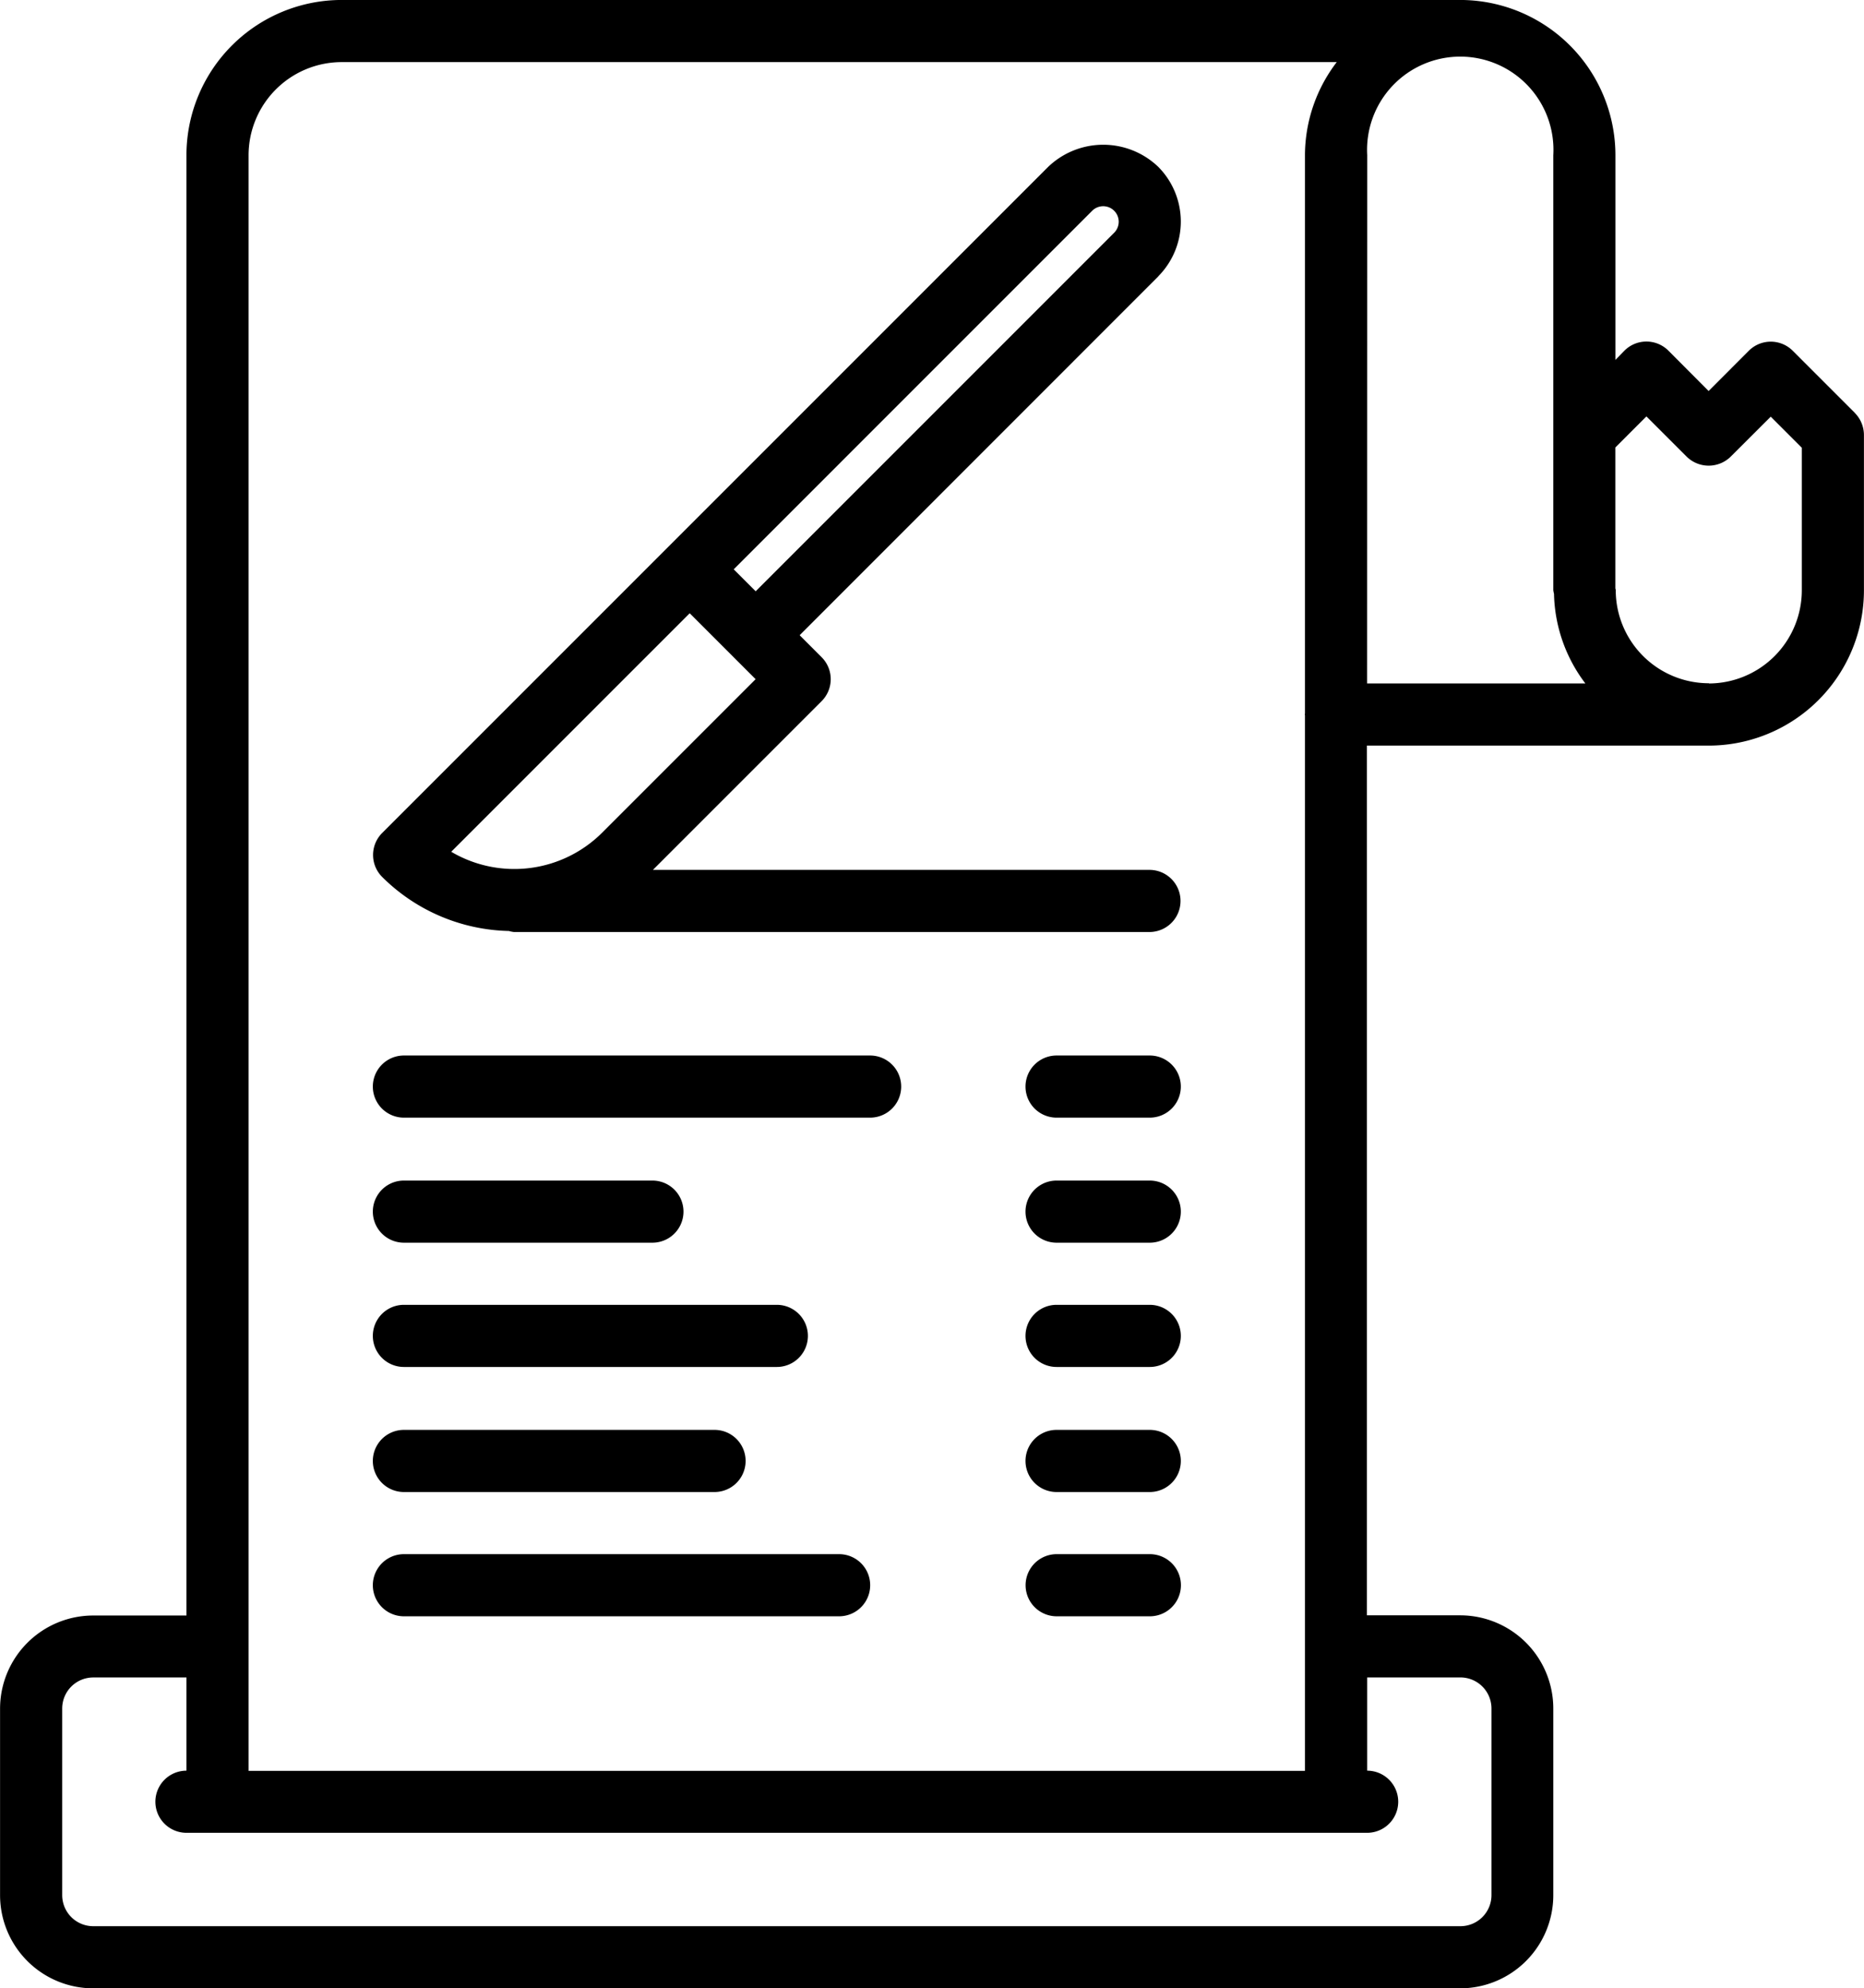
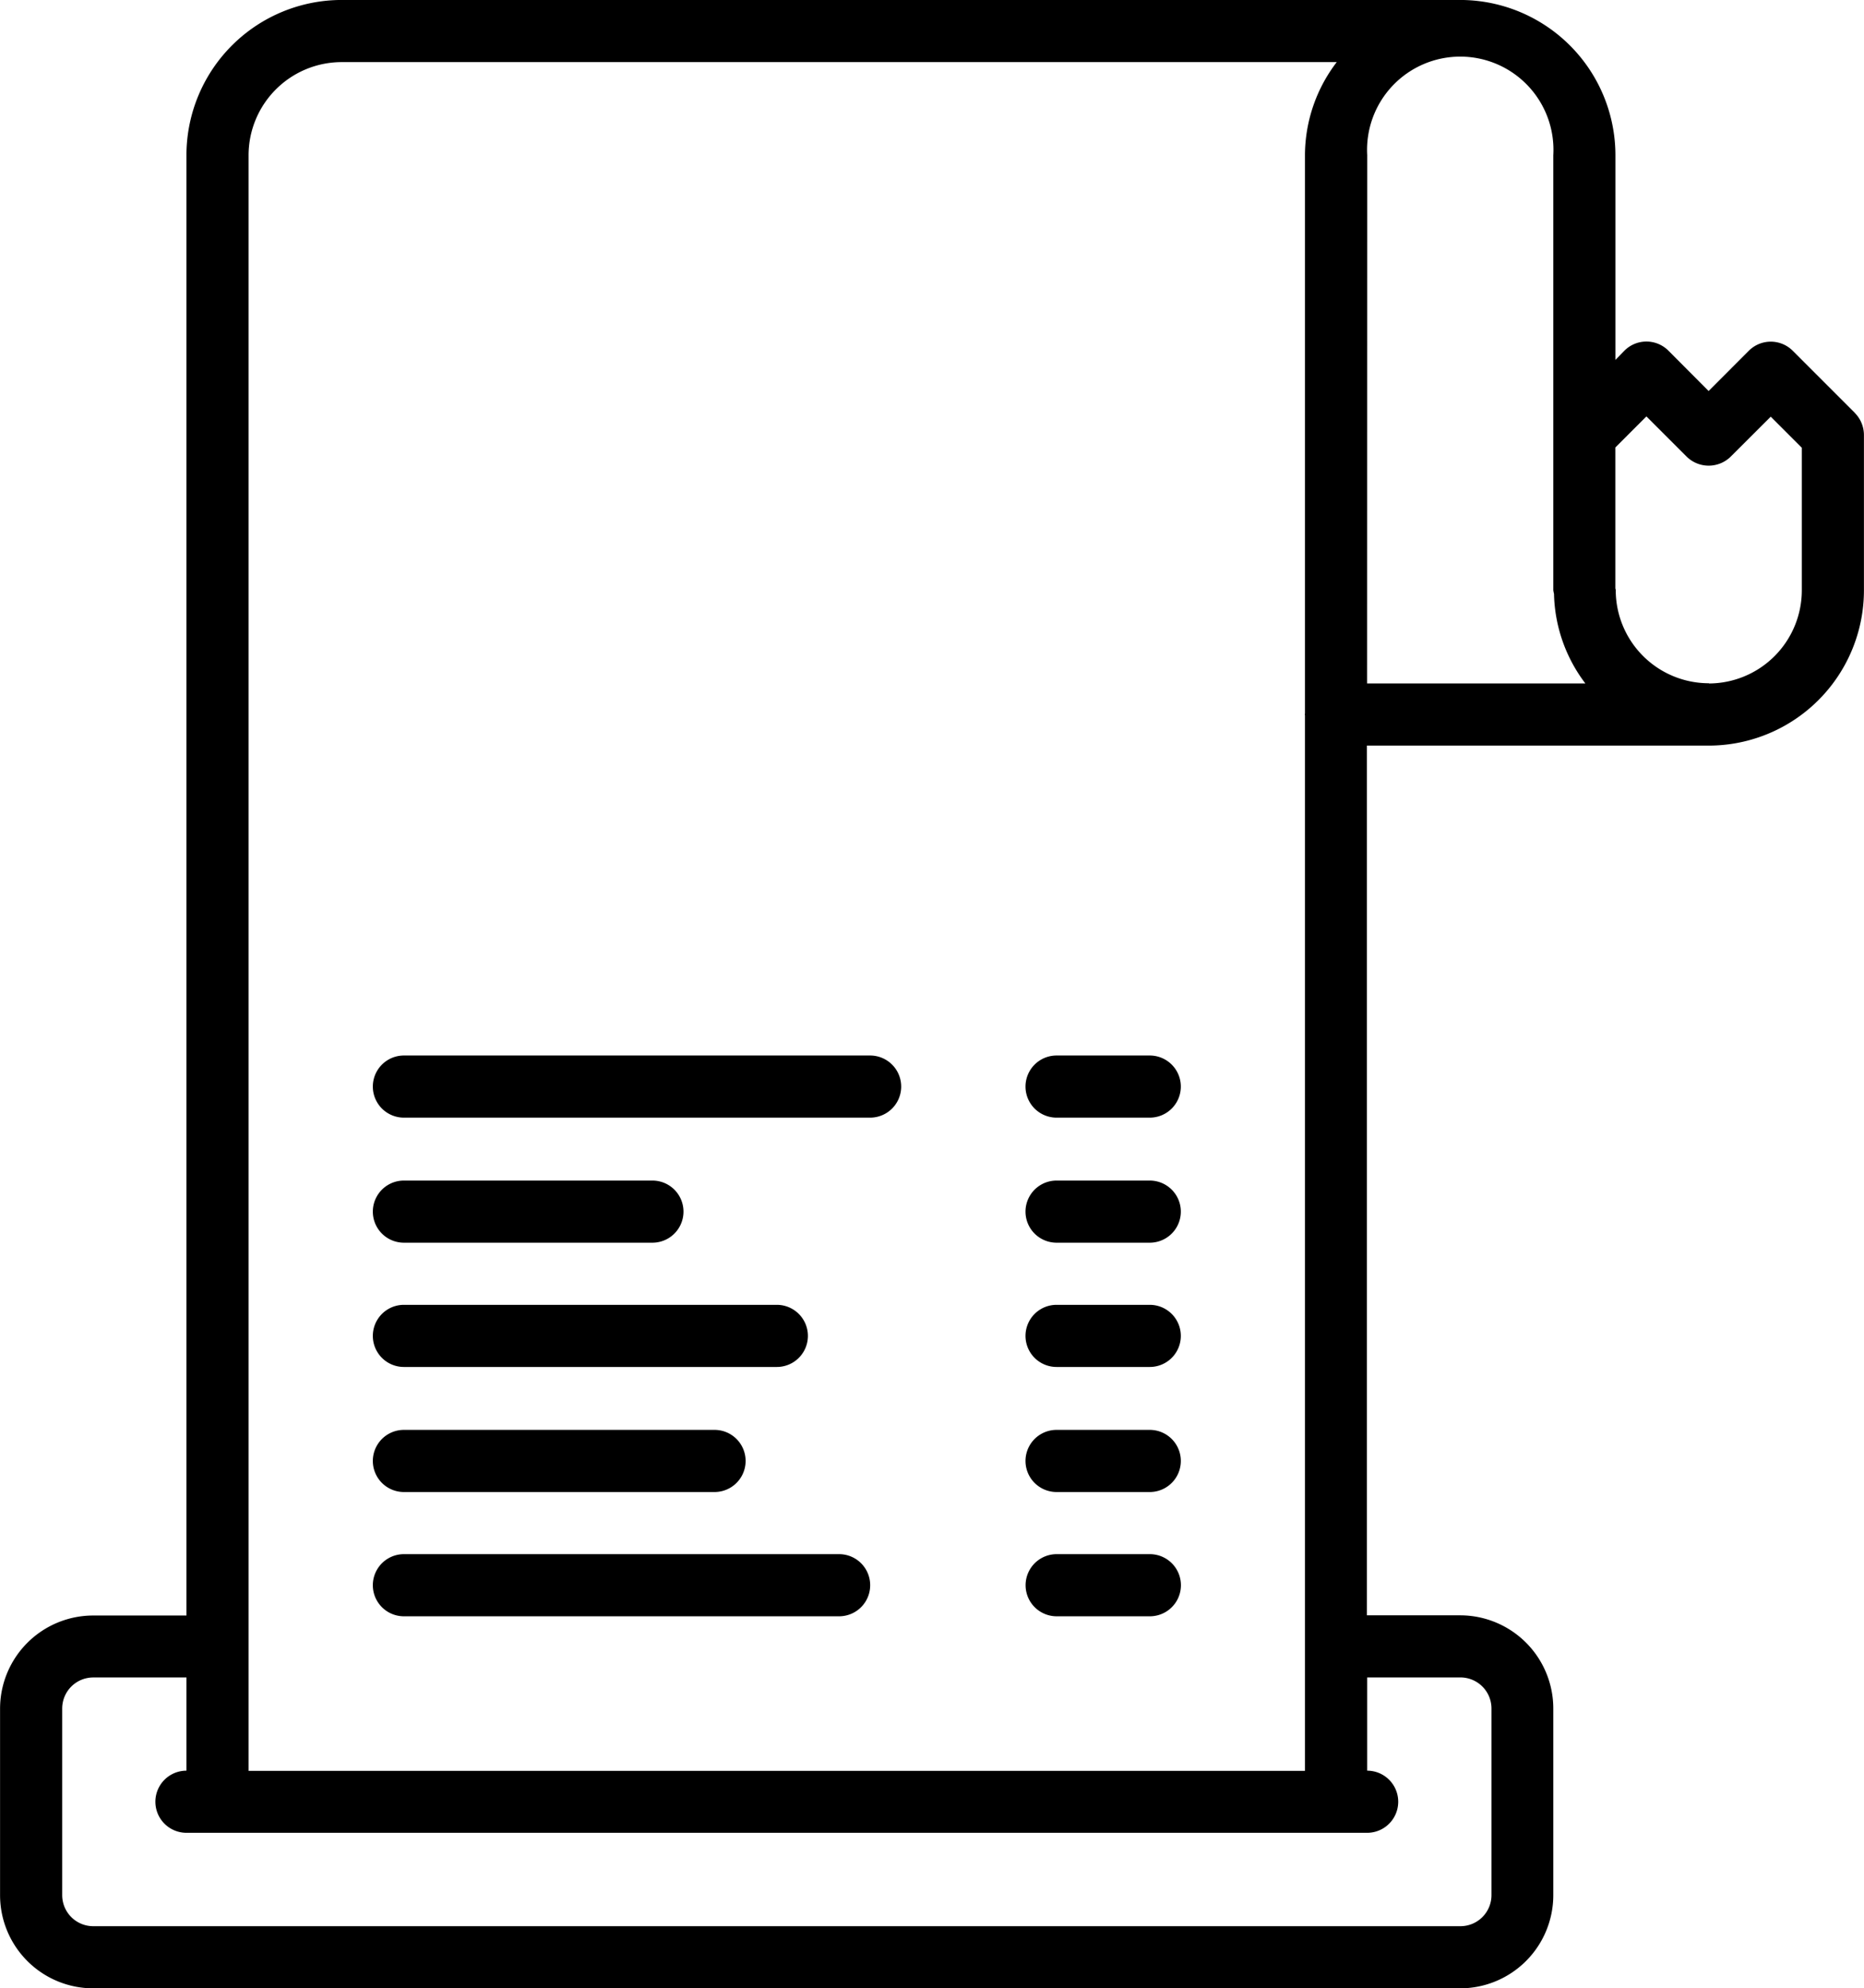
<svg xmlns="http://www.w3.org/2000/svg" width="60.004" height="63.998" viewBox="0 0 60.004 63.998">
  <g id="Group_138760" data-name="Group 138760" transform="translate(-1.998 -0.001)">
    <path id="Path_159044" data-name="Path 159044" d="M39.01,46.025h-3a1,1,0,0,0,0,2h3a1,1,0,0,0,0-2Zm0-8.025h-3a1,1,0,0,0,0,2h3a1,1,0,0,0,0-2ZM15,48.025H25a1,1,0,1,0,0-2H15a1,1,0,0,0,0,2Zm24.013,2h-3a1,1,0,0,0,0,2h3a1,1,0,0,0,0-2ZM15,52.025h14.01a1,1,0,0,0,0-2H15a1,1,0,0,0,0,2ZM15,40h8a1,1,0,0,0,0-2H15a1,1,0,1,0,0,2ZM39.01,42h-3a1,1,0,0,0,0,2h3a1,1,0,0,0,0-2ZM15,44H27.005a1,1,0,1,0,0-2H15a1,1,0,1,0,0,2ZM39.01,33.975h-3a1,1,0,0,0,0,2h3a1,1,0,0,0,0-2ZM15,35.975H30.008a1,1,0,1,0,0-2H15a1,1,0,0,0,0,2Z" />
    <path id="Path_159045" data-name="Path 159045" d="M61.708,13.291l-2-2a1,1,0,0,0-1.414,0L57,12.587l-1.295-1.3a1,1,0,0,0-1.414,0L54,11.585V5A5,5,0,0,0,49,0H13A5,5,0,0,0,8,4.958C8,4.972,8,4.983,8,5v47H5a3,3,0,0,0-3,3V61a3,3,0,0,0,3,3H49a3,3,0,0,0,3-3V54.994a3,3,0,0,0-3-3h-3V24h11a5,5,0,0,0,5-5V14a1.012,1.012,0,0,0-.294-.708ZM13,2H45.029a4.949,4.949,0,0,0-1.023,3V22.968c0,.011-.006.019-.006.029s.006.019.006.029V57H10V5.017C10,5.01,10,5,10,5A3,3,0,0,1,13,2Zm36.01,51.993a1,1,0,0,1,1,1V61a1,1,0,0,1-1,1H5a1,1,0,0,1-1-1V54.994a1,1,0,0,1,1-1H8v3h0a1,1,0,0,0,0,2H46.008a1,1,0,0,0,0-2h0v-3Zm-3-49A3,3,0,1,1,52,5V19a1.133,1.133,0,0,0,.023.116A4.936,4.936,0,0,0,53.033,22H46.006Zm11,17a3,3,0,0,1-3-3c0-.021-.011-.038-.012-.059v-4.53l1-1,1.293,1.293a1.011,1.011,0,0,0,1.422,0L59,13.413l1,1V19A3,3,0,0,1,57.006,22Z" />
-     <path id="Path_159046" data-name="Path 159046" d="M18.378,29.967a.938.938,0,0,0,.166.033H39a1,1,0,0,0,0-2H23.016l5.431-5.431a1,1,0,0,0,0-1.414l-.708-.708L39.282,8.9a.105.105,0,0,0,.007-.011,2.5,2.5,0,0,0-.009-3.521,2.561,2.561,0,0,0-3.536,0L14.3,26.813a1,1,0,0,0,0,1.414A5.965,5.965,0,0,0,18.378,29.967ZM24.2,19.74l2.122,2.122-4.949,4.949,0,0a4,4,0,0,1-4.85.606ZM37.864,6.785a.5.5,0,0,1,0,.707l0,0L26.324,19.033l-.707-.707L37.157,6.785a.5.5,0,0,1,.707,0Z" />
  </g>
</svg>